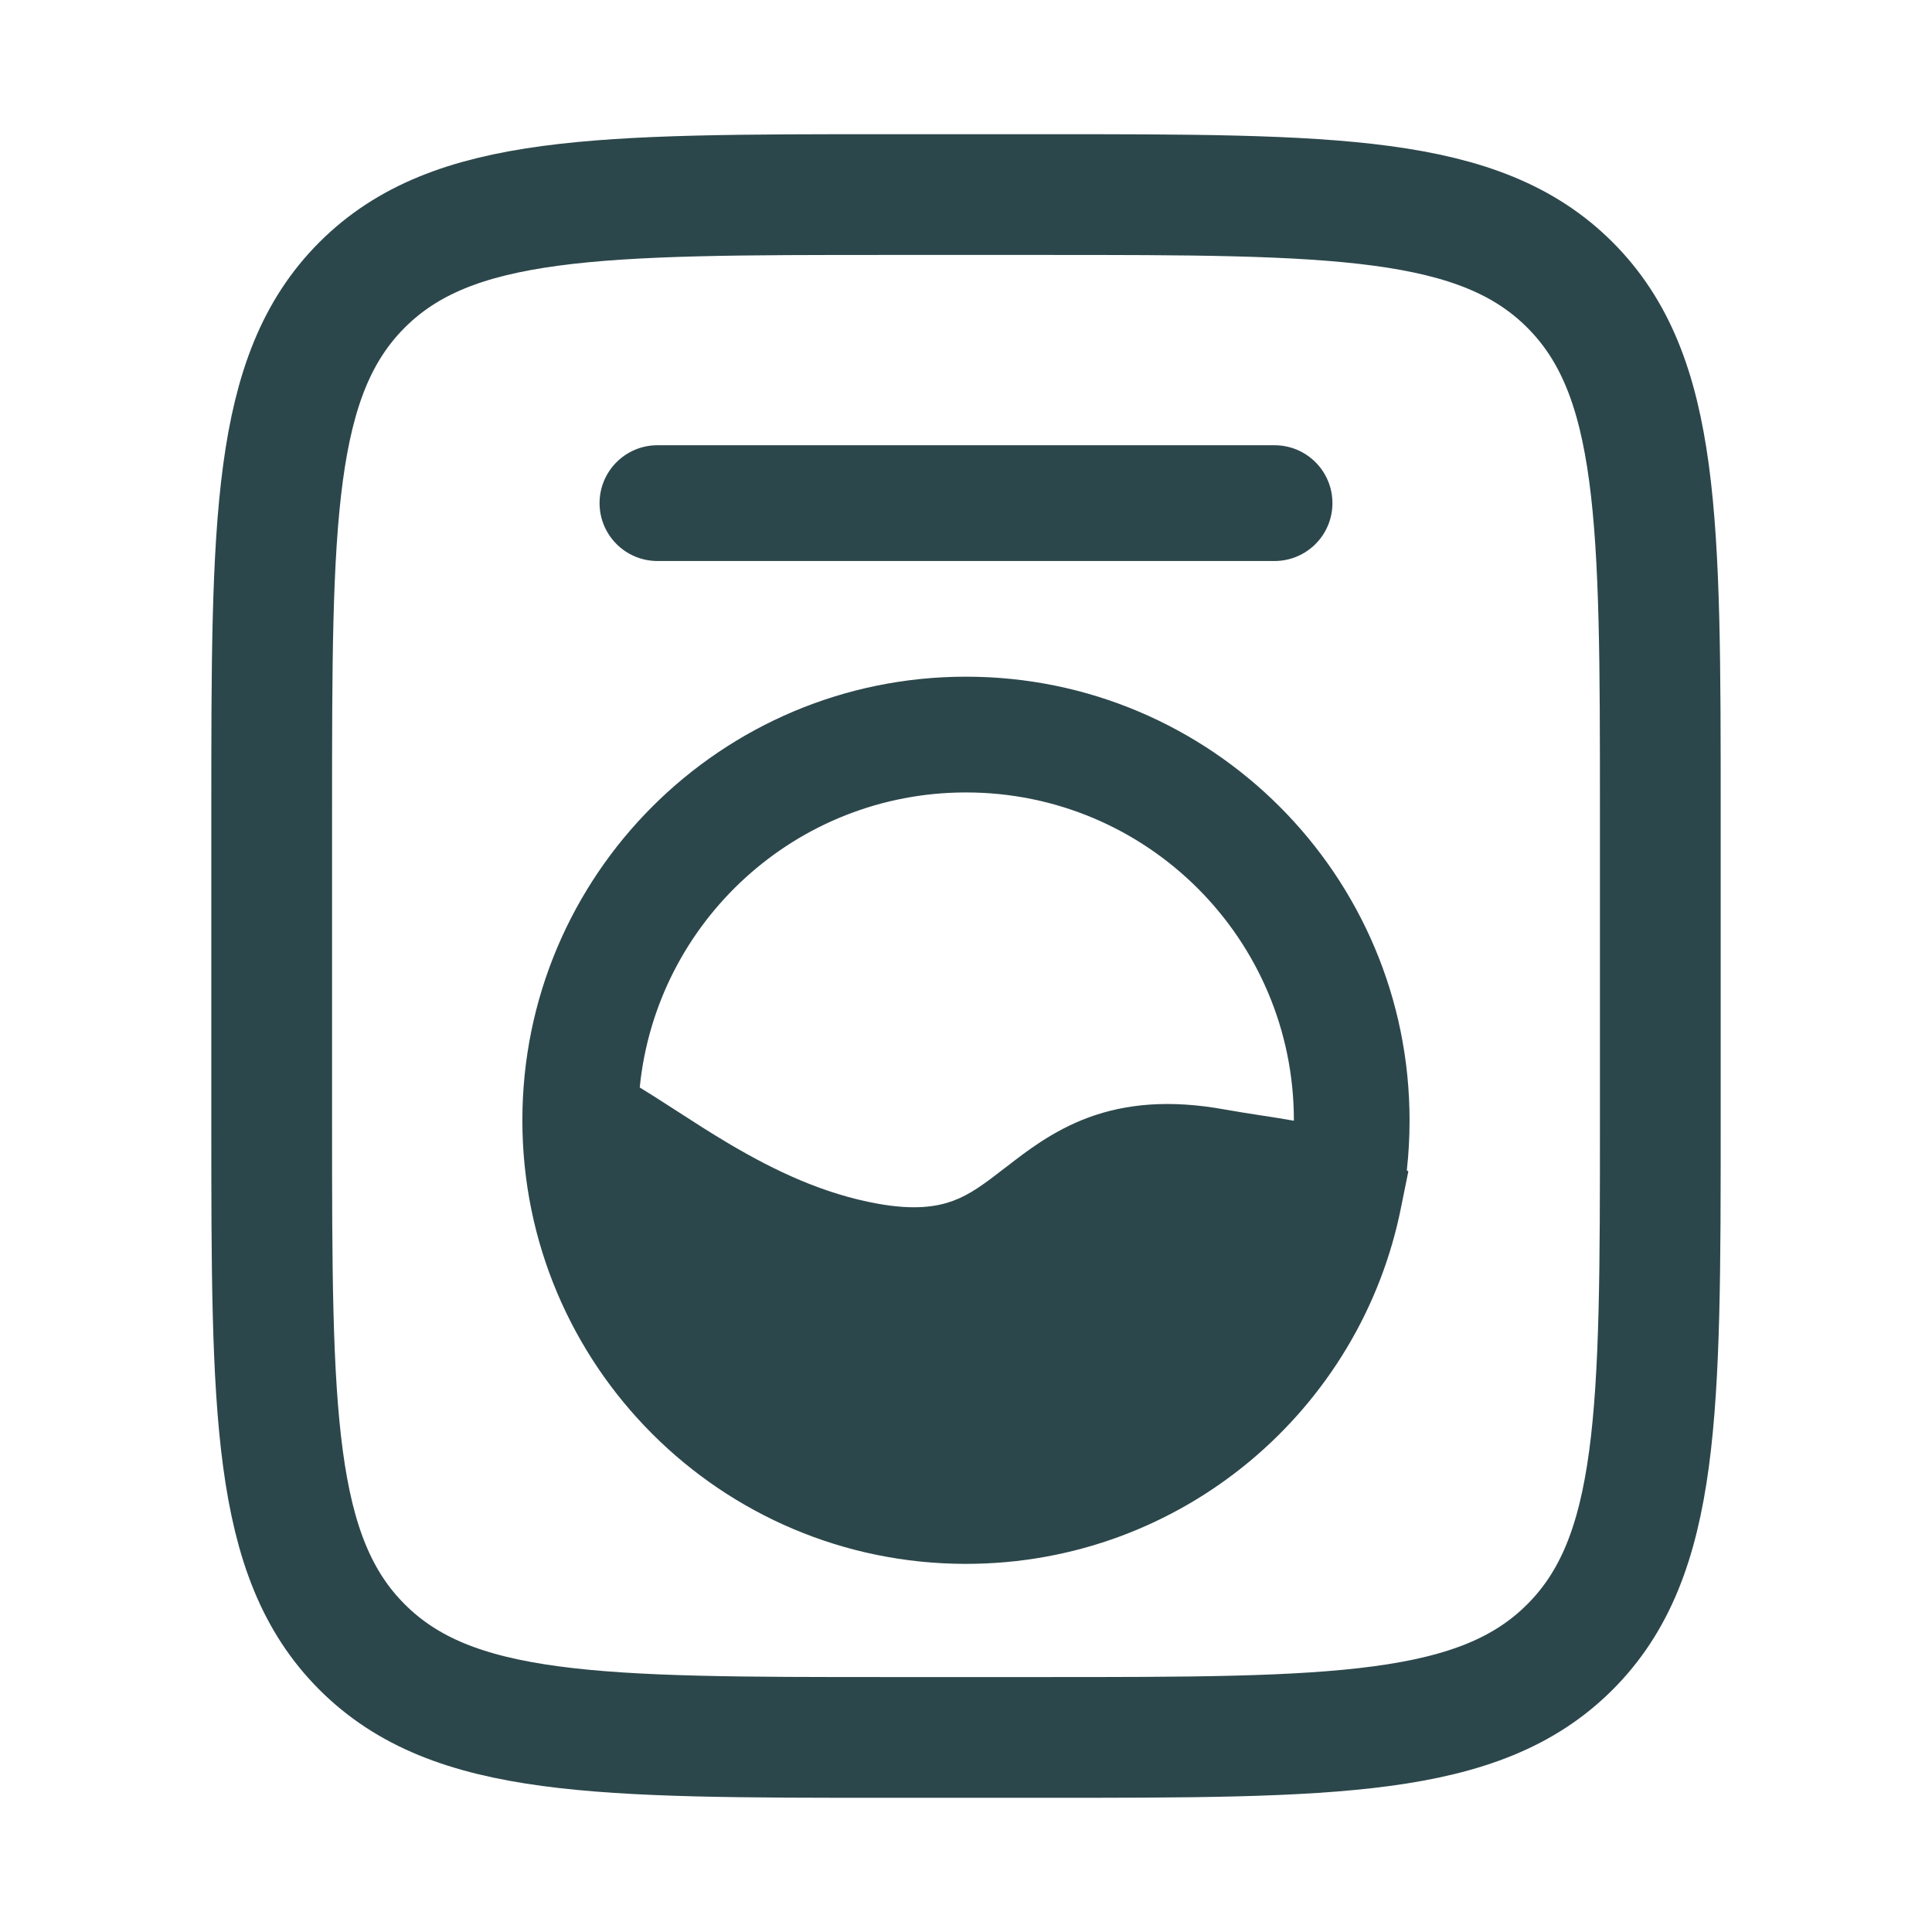
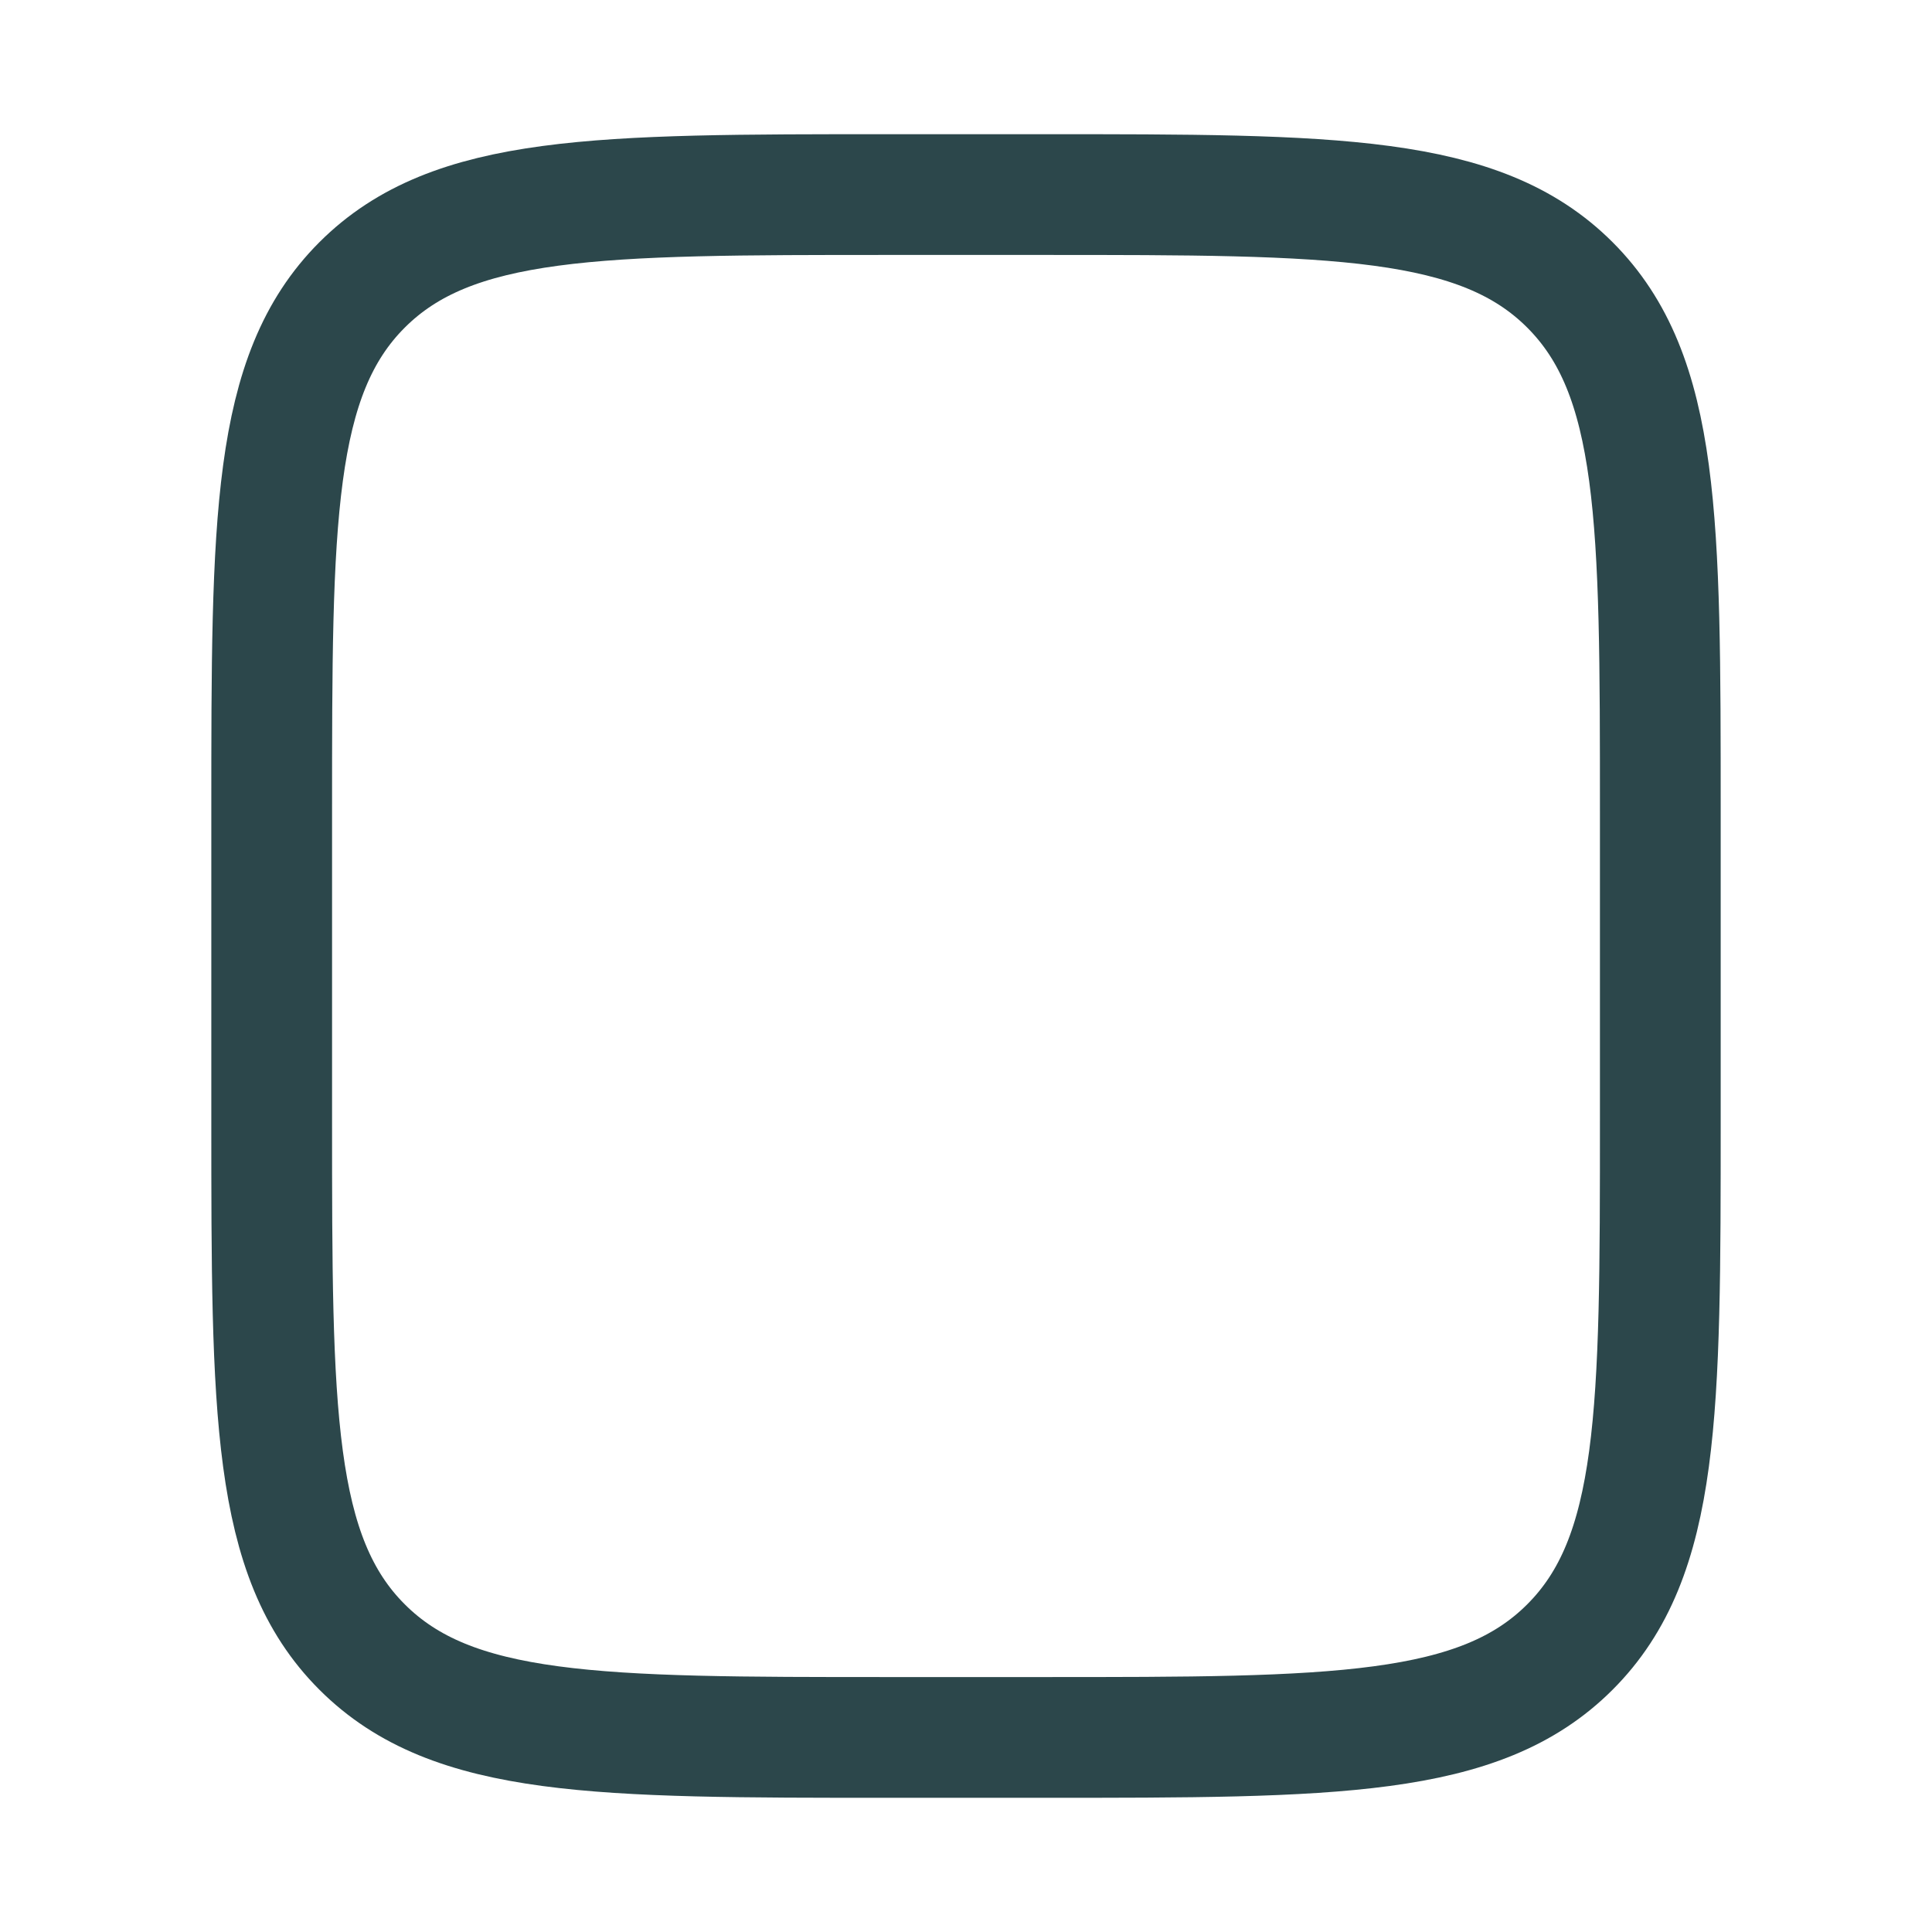
<svg xmlns="http://www.w3.org/2000/svg" width="24" height="24" viewBox="0 0 24 24" fill="none">
  <path d="M3.375 10.083C3.375 6.469 3.375 4.662 4.498 3.539C5.621 2.417 7.428 2.417 11.042 2.417H12.958C16.572 2.417 18.38 2.417 19.502 3.539C20.625 4.662 20.625 6.469 20.625 10.083V13.916C20.625 17.531 20.625 19.338 19.502 20.46C18.38 21.583 16.572 21.583 12.958 21.583H11.042C7.428 21.583 5.621 21.583 4.498 20.46C3.375 19.338 3.375 17.531 3.375 13.916V10.083Z" stroke="#2C474B" stroke-width="1.5" />
-   <path d="M7.448 6.25C7.448 5.853 7.77 5.531 8.167 5.531H15.833C16.23 5.531 16.552 5.853 16.552 6.25C16.552 6.647 16.23 6.969 15.833 6.969H8.167C7.77 6.969 7.448 6.647 7.448 6.25Z" fill="#2C474B" />
-   <path fill-rule="evenodd" clip-rule="evenodd" d="M17.476 14.538C17.499 14.334 17.51 14.127 17.51 13.917C17.51 10.873 15.043 8.406 12 8.406C8.957 8.406 6.489 10.873 6.489 13.917C6.489 16.96 8.957 19.427 12 19.427C14.679 19.427 16.912 17.515 17.408 14.98L17.495 14.551L17.476 14.538ZM8.277 13.717C8.169 13.647 8.058 13.577 7.947 13.509C8.152 11.451 9.888 9.844 12 9.844C14.249 9.844 16.073 11.667 16.073 13.917L16.073 13.922C15.945 13.899 15.813 13.879 15.686 13.859L15.671 13.857C15.516 13.833 15.363 13.809 15.206 13.781C14.534 13.66 13.991 13.709 13.521 13.882C13.083 14.044 12.753 14.3 12.51 14.489L12.487 14.506C12.223 14.711 12.051 14.839 11.837 14.918C11.643 14.989 11.365 15.036 10.905 14.953C10.23 14.832 9.627 14.544 9.07 14.216C8.831 14.075 8.61 13.932 8.392 13.791L8.277 13.717Z" fill="#2C474B" />
</svg>